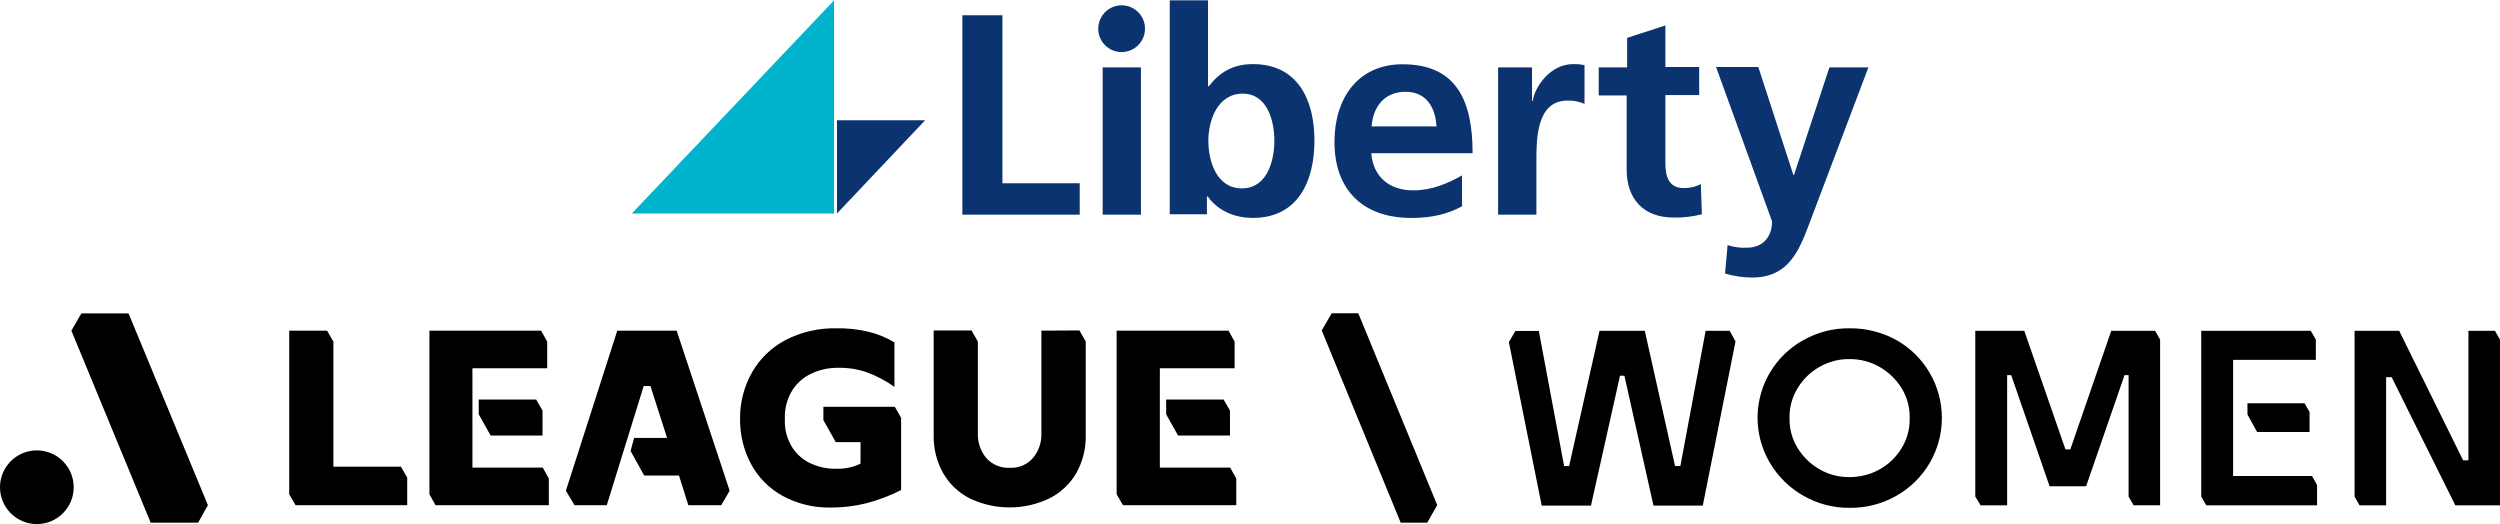
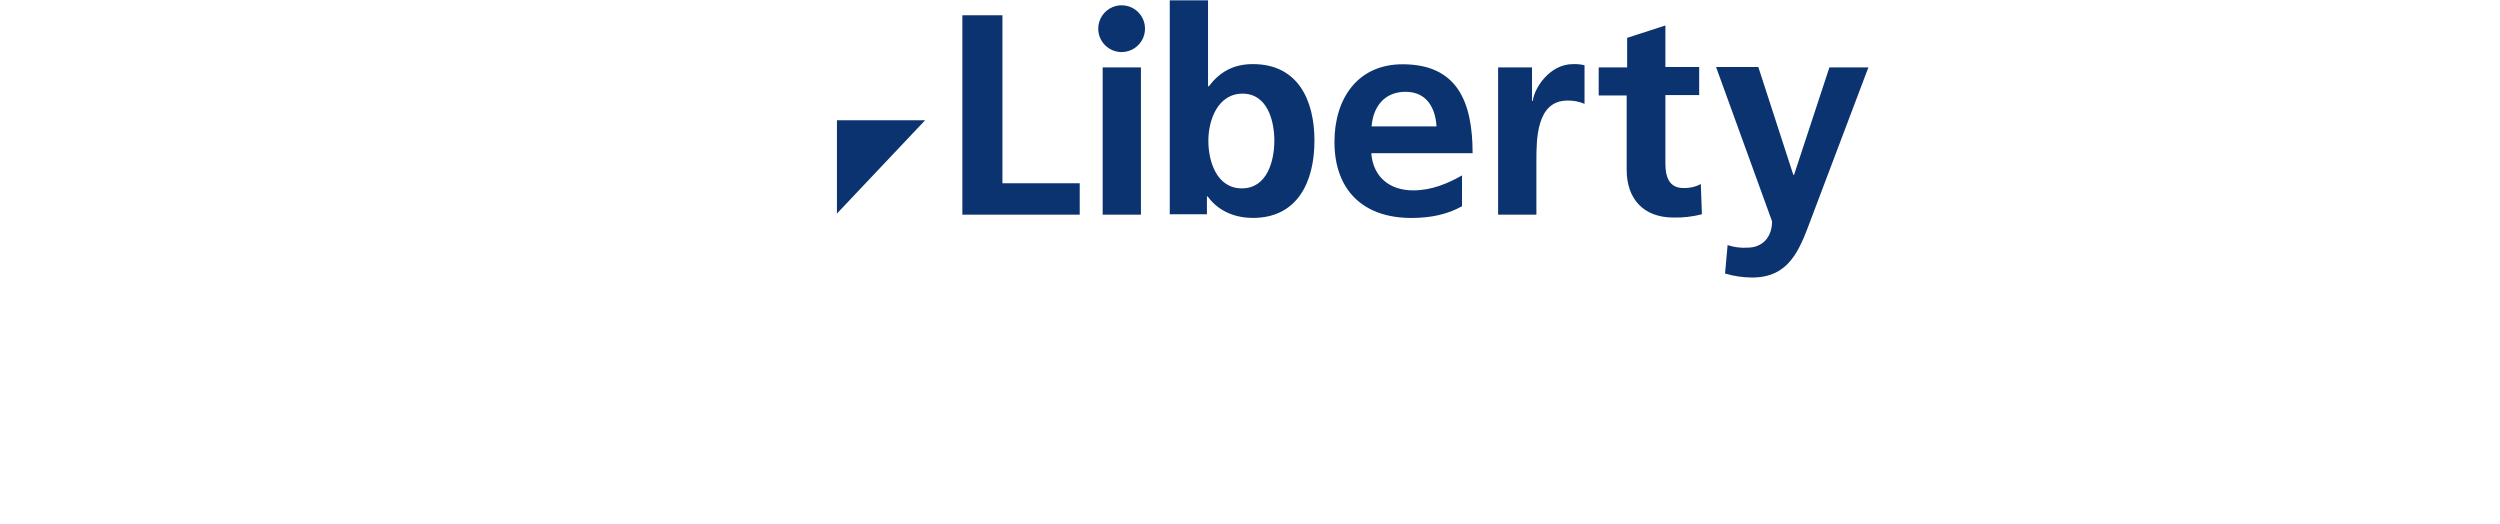
<svg xmlns="http://www.w3.org/2000/svg" xmlns:ns1="http://sodipodi.sourceforge.net/DTD/sodipodi-0.dtd" xmlns:ns2="http://www.inkscape.org/namespaces/inkscape" width="500" height="104.814" viewBox="0 0 500 104.814" fill="none" version="1.1" id="svg4" ns1:docname="a_league_women_stacked-2.svg" ns2:version="1.1.1 (3bf5ae0d25, 2021-09-20)">
  <defs id="defs8" />
  <ns1:namedview id="namedview6" pagecolor="#ffffff" bordercolor="#666666" borderopacity="1.0" ns2:pageshadow="2" ns2:pageopacity="0.0" ns2:pagecheckerboard="0" showgrid="false" showguides="true" ns2:guide-bbox="true" ns2:zoom="1.2374269" ns2:cx="270.319" ns2:cy="-40.002363" ns2:window-width="1920" ns2:window-height="1009" ns2:window-x="-8" ns2:window-y="-8" ns2:window-maximized="1" ns2:current-layer="svg4" />
  <g ns2:groupmode="layer" id="layer1" ns2:label="Layer 1" transform="translate(-1.616,-235.165)">
-     <path d="m 265.961,301.252 2,-3.439 h 5.31 l 15.791,38.371 -2,3.509 h -5.31 z M 68.293,303.492 v 25.002 h 13.504 l 1.263,2.193 v 5.515 H 60.725 l -1.263,-2.193 v -32.716 h 7.568 z m 29.066,14.533 2.386,4.252 h 10.375 v -5 l -1.263,-2.199 H 97.359 Z m 17.434,15.282 10.281,-32.014 h 11.872 l 10.603,32.014 -1.678,2.895 h -6.591 l -1.871,-5.936 h -6.96 l -2.714,-4.907 0.702,-2.614 h 6.591 l -3.322,-10.375 h -1.351 l -7.386,23.832 h -6.451 z m 51.501,-16.779 v 2.661 l 2.474,4.398 h 4.954 v 4.299 c -0.725,0.364 -1.493,0.631 -2.287,0.795 -0.83,0.177 -1.678,0.256 -2.526,0.234 -1.93,0.044 -3.841,-0.39 -5.562,-1.263 -1.497,-0.779 -2.731,-1.981 -3.55,-3.456 -0.8,-1.446 -1.219,-3.073 -1.216,-4.725 v -0.79 c -0.033,-1.8 0.419,-3.576 1.31,-5.141 0.882,-1.533 2.199,-2.77 3.784,-3.556 1.757,-0.867 3.697,-1.298 5.655,-1.257 1.907,-0.036 3.805,0.263 5.609,0.883 1.977,0.719 3.848,1.703 5.562,2.924 v -8.901 c -1.654,-0.988 -3.452,-1.714 -5.328,-2.152 -2.062,-0.481 -4.176,-0.701 -6.293,-0.655 -3.522,-0.077 -7.008,0.727 -10.141,2.339 -2.818,1.477 -5.154,3.729 -6.731,6.492 -1.609,2.853 -2.431,6.082 -2.38,9.357 -0.03,3.128 0.726,6.212 2.199,8.971 1.447,2.679 3.636,4.885 6.305,6.351 2.936,1.596 6.238,2.402 9.58,2.339 2.394,0.006 4.78,-0.276 7.106,-0.842 2.43,-0.626 4.783,-1.519 7.018,-2.661 v -14.445 l -1.257,-2.199 z m -70.192,-7.708 v 19.861 h 14.065 l 1.216,2.193 v 5.328 H 88.716 l -1.216,-2.193 v -32.716 h 22.341 l 1.216,2.199 v 5.328 z m 138.746,9.205 2.386,4.252 h 10.375 v -5 l -1.263,-2.199 h -11.498 z m -24.955,3.784 v -20.516 l 7.609,-0.041 1.263,2.222 v 18.832 c 0.04,2.642 -0.626,5.247 -1.93,7.544 -1.274,2.164 -3.152,3.911 -5.404,5.024 -2.468,1.17 -5.165,1.776 -7.895,1.776 -2.731,0 -5.428,-0.606 -7.895,-1.776 -2.251,-1.115 -4.121,-2.871 -5.375,-5.047 -1.295,-2.293 -1.957,-4.888 -1.918,-7.521 v -21.054 h 7.574 l 1.263,2.222 v 18.335 c -0.071,1.802 0.527,3.566 1.678,4.954 0.59,0.659 1.32,1.178 2.137,1.518 0.816,0.34 1.699,0.493 2.583,0.447 0.869,0.043 1.738,-0.111 2.539,-0.451 0.801,-0.34 1.515,-0.858 2.087,-1.514 1.153,-1.387 1.753,-3.151 1.684,-4.954 z m 23.692,6.872 v -19.861 h 14.954 v -5.328 l -1.216,-2.199 h -22.382 v 32.716 l 1.263,2.193 h 22.662 v -5.328 l -1.216,-2.193 z m -190.387,7.521 -1.959,3.497 H 31.753 L 15.892,301.293 17.898,297.842 h 9.428 z m -34.213,3.778 c 4.07,0 7.369,-3.299 7.369,-7.369 0,-4.07 -3.299,-7.369 -7.369,-7.369 -4.07,0 -7.369,3.299 -7.369,7.369 0,4.07 3.299,7.369 7.369,7.369 z m 295.716,-38.634 -1.31,2.246 6.568,32.698 h 9.849 l 5.807,-25.972 h 0.883 l 5.813,25.967 h 9.86 l 6.55,-32.838 -1.17,-2.117 h -4.807 l -5.053,27.031 h -1.064 l -6.053,-27.031 h -9.053 l -6.082,27.049 h -1 l -5.059,-27.031 z m 57.565,32.95 c -2.756,-1.569 -5.054,-3.831 -6.667,-6.562 -1.207,-2.04 -1.991,-4.303 -2.308,-6.652 -0.317,-2.35 -0.16,-4.739 0.463,-7.026 0.623,-2.288 1.698,-4.427 3.162,-6.292 1.464,-1.864 3.287,-3.417 5.362,-4.564 2.835,-1.605 6.047,-2.425 9.305,-2.374 3.272,-0.029 6.495,0.789 9.357,2.374 2.749,1.56 5.034,3.821 6.624,6.552 1.59,2.731 2.428,5.835 2.428,8.995 0,3.16 -0.838,6.264 -2.428,8.995 -1.59,2.731 -3.876,4.992 -6.624,6.552 -2.845,1.632 -6.076,2.473 -9.357,2.433 -3.268,0.044 -6.487,-0.797 -9.316,-2.433 z m 15.293,-5.263 c 1.802,-1.007 3.31,-2.466 4.375,-4.234 1.053,-1.707 1.614,-3.673 1.62,-5.679 v -0.637 c -0.006,-2.008 -0.567,-3.975 -1.62,-5.685 -1.081,-1.755 -2.585,-3.211 -4.375,-4.234 -1.84,-1.058 -3.93,-1.603 -6.053,-1.579 -2.1,-0.03 -4.17,0.51 -5.989,1.562 -1.8,1.009 -3.305,2.471 -4.369,4.24 -1.057,1.706 -1.62,3.672 -1.626,5.679 v 0.637 c 0.006,2.009 0.568,3.977 1.626,5.685 1.081,1.753 2.583,3.209 4.369,4.234 1.819,1.052 3.889,1.591 5.989,1.562 2.12,0.013 4.208,-0.523 6.059,-1.556 z m 19.112,-27.704 v 33.148 l 1.07,1.749 h 5.304 v -26.031 h 0.813 l 7.679,22.224 h 7.299 l 7.685,-22.224 h 0.813 v 24.276 l 1,1.754 h 5.304 v -33.143 l -1,-1.754 h -8.773 l -8.188,23.721 h -0.971 l -8.234,-23.721 z m 45.196,33.148 v -33.148 h 21.914 l 1,1.754 v 4.059 h -16.545 v 23.218 h 15.791 l 1,1.813 v 4.059 h -22.159 z m 9.24,-16.416 v -2.246 h 11.422 l 1,1.754 v 4 h -10.486 z m 21.422,-16.732 v 33.148 l 0.988,1.749 h 5.322 v -25.616 h 1.111 l 12.732,25.616 h 8.93 v -33.143 l -1,-1.754 h -5.31 v 25.908 h -1.059 l -12.784,-25.908 z" style="clip-rule:evenodd;fill:#000000;fill-opacity:1;fill-rule:evenodd;stroke-width:0.585" id="path6179" />
-   </g>
+     </g>
  <g ns2:groupmode="layer" id="layer2" ns2:label="Layer 2" transform="translate(-1.616,-235.165)" />
  <g ns2:groupmode="layer" id="layer4" ns2:label="Layer 4" transform="translate(-1.616,-235.165)" />
  <g ns2:groupmode="layer" id="layer3" ns2:label="Layer 3" transform="translate(-1.616,-235.165)">
    <g id="g21638" transform="matrix(0.585,0,0,0.585,190.303,2.697)">
      <path d="m -37.388,470.384 m 114.76,-72.89 h 13.09 v 29.41 h 0.25 c 3.61,-4.74 8.22,-7.61 15.07,-7.61 15.45,0 21.06,12.34 21.06,26.17 0,13.83 -5.61,26.42 -21.06,26.42 -5.6,0 -11.59,-2 -15.45,-7.36 h -0.25 v 6.11 h -12.71 z m 24.67,64.29 c 8.6,0 11.09,-9.34 11.09,-16.32 0,-6.73 -2.36,-16.07 -10.84,-16.07 -8.48,0 -11.72,9 -11.72,16.1 0,7.1 2.87,16.29 11.46,16.29 z M 20.172,402.604 h -13.7 v 68.16 h 40.12 v -10.72 h -26.42 z m 47.35,17.82 h -13.08 v 50.34 h 13.08 z m 92.45,51.47 c 7.11,0 12.59,-1.38 17.32,-4 v -10.54 c -4.86,2.74 -10.34,5.11 -16.69,5.11 -8.1,0 -13.71,-4.61 -14.33,-12.71 h 34.64 c 0,-17.57 -5.24,-30.4 -23.93,-30.4 -15.57,0 -23.3,11.96 -23.3,26.54 0,16.4 9.72,26 26.29,26 z m -1.99,-43.13 c 7.23,0 10.22,5.49 10.59,11.84 h -22.2 c 0.52,-6.73 4.38,-11.84 11.61,-11.84 z m 31.65,-8.34 h 11.59 v 11.46 h 0.25 c 0.62,-4.73 6,-12.58 13.7,-12.58 1.344,-0.057 2.689,0.068 4,0.37 v 13.21 c -1.848,-0.798 -3.848,-1.181 -5.86,-1.12 -10.59,0 -10.59,13.33 -10.59,20.55 v 18.45 h -13.09 z m 34.39,9.59 h 9.56 v 25.42 c 0,9.97 5.78,16.32 16,16.32 3.276,0.074 6.547,-0.303 9.72,-1.12 l -0.37,-10.34 c -1.843,0.979 -3.914,1.452 -6,1.37 -4.99,0 -6.11,-4.11 -6.11,-8.35 v -23.42 h 11.55 v -9.6 h -11.55 v -14.2 l -13.08,4.23 v 10.1 h -9.72 z m 66.54,27.16 h 0.24 l 12.09,-36.75 h 13.329 l -18.849,49.84 c -0.314,0.821 -0.621,1.641 -0.926,2.455 -3.816,10.19 -7.319,19.545 -20.004,19.545 -3.126,-0.019 -6.234,-0.481 -9.23,-1.37 l 0.879,-9.72 c 2.167,0.721 4.452,1.019 6.731,0.88 5.23,0 8.469,-3.62 8.469,-9 l -19.149,-52.76 h 14.449 z M 65.366,413.836 c -1.315,0.879 -2.862,1.348 -4.444,1.348 -2.122,0 -4.157,-0.843 -5.657,-2.343 -1.5,-1.5 -2.343,-3.535 -2.343,-5.657 0,-1.582 0.469,-3.129 1.348,-4.445 0.879,-1.316 2.129,-2.341 3.59,-2.946 1.462,-0.606 3.071,-0.764 4.623,-0.455 1.551,0.309 2.977,1.071 4.096,2.189 1.118,1.119 1.88,2.544 2.189,4.096 0.309,1.552 0.15,3.16 -0.455,4.622 -0.606,1.462 -1.631,2.711 -2.947,3.59 z m -71.624,24.658 h -30.15 v 31.9 z" style="clip-rule:evenodd;fill:#0a3370;fill-opacity:1;fill-rule:evenodd" id="path16490" />
-       <path d="m -37.388,470.384 v -72.89 l -69.16,72.89 z m 0.98,-31.89 v 31.9 z" style="clip-rule:evenodd;fill:#00b4cd;fill-opacity:1;fill-rule:evenodd" id="path11360" />
    </g>
  </g>
</svg>